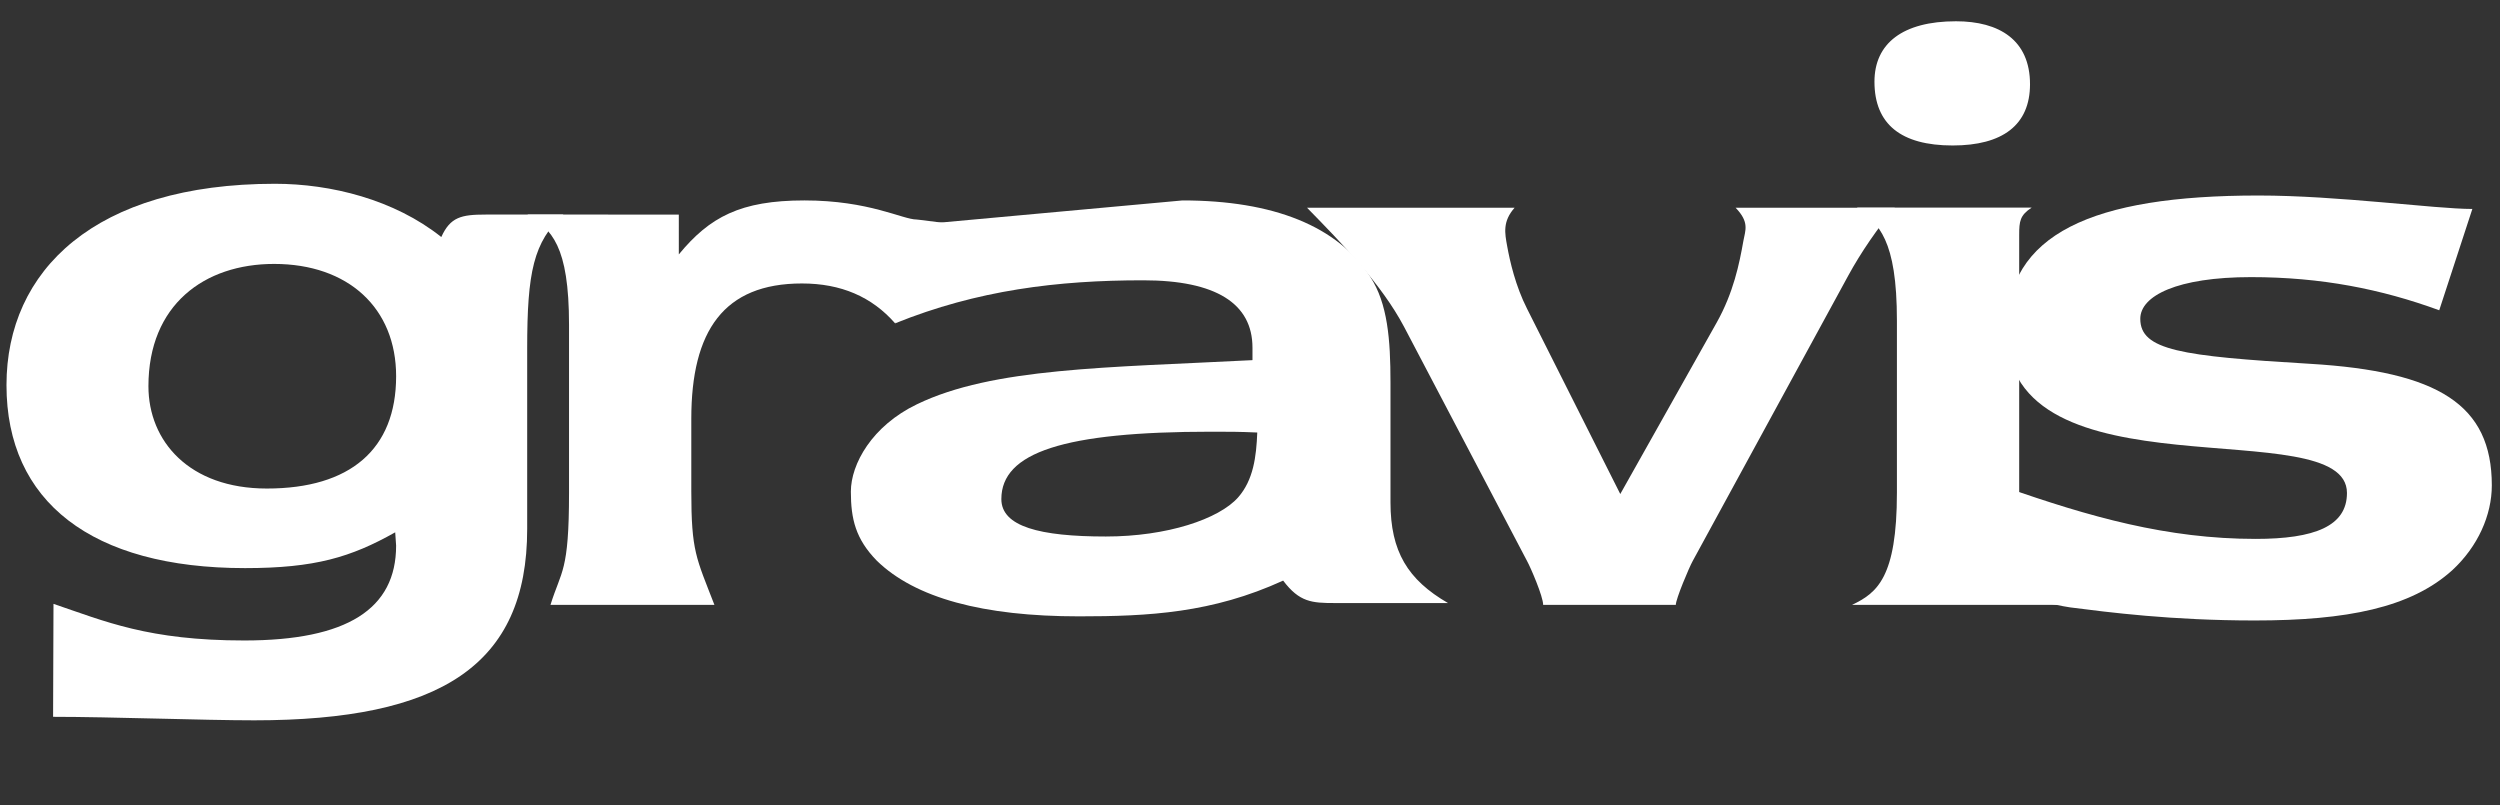
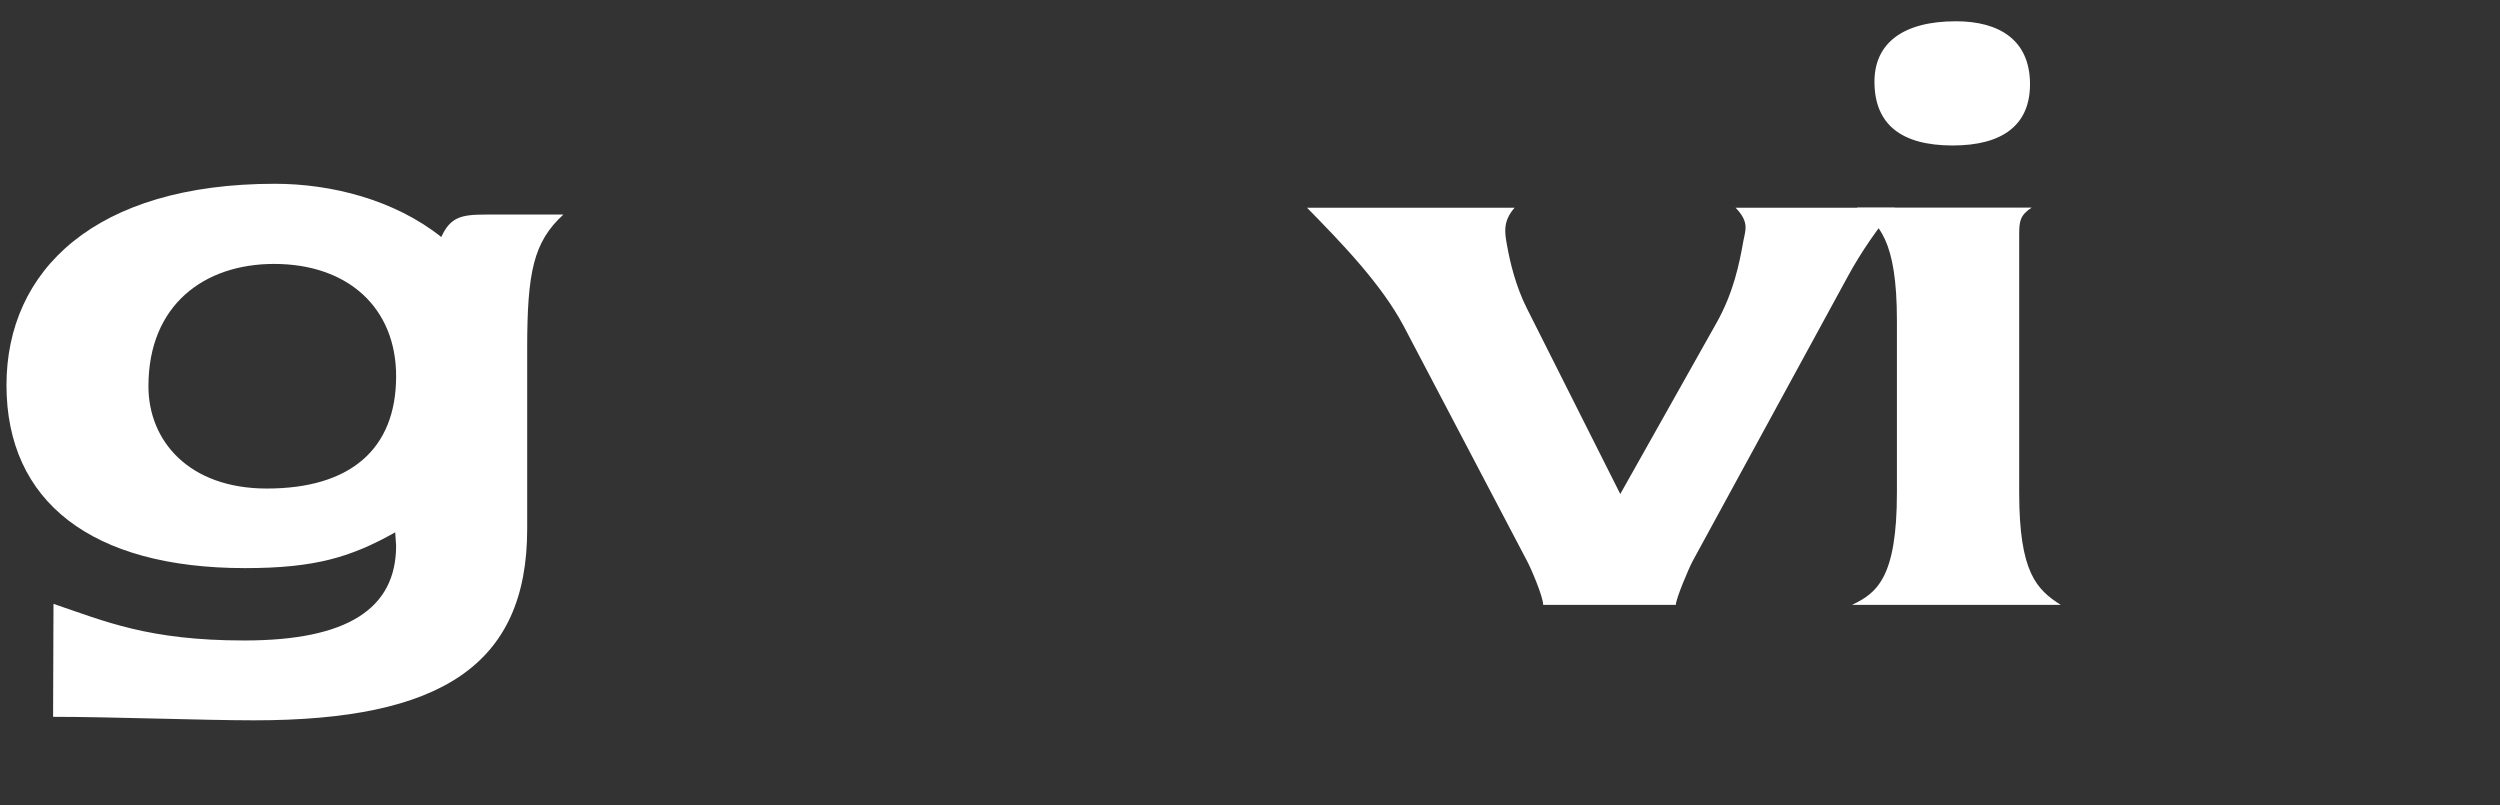
<svg xmlns="http://www.w3.org/2000/svg" xmlns:ns1="http://sodipodi.sourceforge.net/DTD/sodipodi-0.dtd" xmlns:ns2="http://www.inkscape.org/namespaces/inkscape" version="1.1" id="svg2" xml:space="preserve" width="371.971" height="119.821" viewBox="0 0 371.971 119.821" ns1:docname="logo_w.ai">
  <rect x="0" y="0" width="371.971" height="119.821" fill="#333333" stroke="none" />
  <defs id="defs6">
    <clipPath clipPathUnits="userSpaceOnUse" id="clipPath16">
      <path d="M 0,89.866 H 278.978 V 0 H 0 Z" id="path14" />
    </clipPath>
  </defs>
  <ns1:namedview id="namedview4" pagecolor="#ffffff" bordercolor="#666666" borderopacity="1.0" ns2:pageshadow="2" ns2:pageopacity="0.0" ns2:pagecheckerboard="0" />
  <g id="g8" ns2:groupmode="layer" ns2:label="logo_w" transform="matrix(1.333,0,0,-1.333,0,119.821)">
    <g id="g10">
      <g id="g12" clip-path="url(#clipPath16)">
        <g id="g18" transform="translate(30.593,60.429)">
          <path d="m 0,0 c -7.77,0 -14.025,-4.551 -14.025,-13.65 0,-6.126 4.54,-11.421 13.218,-11.421 9.283,0 14.43,4.364 14.43,12.535 C 13.623,-4.921 8.274,0 0,0 m -24.622,-37.943 c 5.751,-1.952 10.595,-4.087 21.29,-4.087 11.503,0 16.953,3.53 16.953,10.584 0,0.279 -0.101,1.207 -0.101,1.488 -4.944,-2.787 -8.981,-3.995 -16.75,-3.995 -17.155,0 -26.639,7.428 -26.639,20.427 0,12.813 9.889,22.472 29.969,22.472 6.255,0 13.318,-1.765 18.565,-5.943 1.01,2.226 2.221,2.506 4.944,2.506 h 8.679 C 28.957,2.446 28.251,-0.897 28.251,-9.438 v -20.15 c 0,-15.228 -9.686,-21.355 -30.473,-21.355 -5.65,0 -15.988,0.391 -22.445,0.391" style="fill:#ffffff;fill-opacity:1;fill-rule:nonzero;stroke:none" id="path20" />
        </g>
        <g id="g22" transform="translate(75.77,61.492)">
-           <path d="m 0,0 c 3.435,4.17 6.872,6.025 14.02,6.025 7.242,0 10.958,-2.132 12.536,-2.132 0.278,0 4.162,-0.552 4.347,-0.552 L 24.142,-7.693 c -2.601,2.967 -6.036,4.449 -10.4,4.449 -8.727,0 -12.349,-5.282 -12.349,-15.107 v -8.063 c 0,-6.767 0.539,-7.425 2.581,-12.707 h -18.3 c 1.207,3.883 2.071,3.624 2.071,12.521 v 18.721 c 0,8.898 -1.951,10.66 -4.643,12.326 L -0.001,4.446" style="fill:#ffffff;fill-opacity:1;fill-rule:nonzero;stroke:none" id="path24" />
-         </g>
+           </g>
        <g id="g26" transform="translate(135.2,41.702)">
-           <path d="m 0,0 c -16.476,0 -23.43,-2.319 -23.43,-7.521 0,-3.063 4.279,-4.177 11.662,-4.177 6.847,0 12.623,1.948 14.763,4.363 1.713,1.949 2.034,4.552 2.14,7.244 C 3.103,0 2.032,0 0,0 m -3.21,25.814 c 10.164,0 17.332,-2.879 20.97,-8.544 1.924,-2.97 2.245,-6.964 2.245,-11.791 V -7.892 c 0,-5.478 1.926,-8.634 6.42,-11.234 H 13.8 c -2.566,0 -3.958,0.093 -5.776,2.506 -7.918,-3.62 -14.979,-3.991 -22.789,-3.991 -10.697,0 -18.294,2.042 -22.573,6.219 -2.354,2.416 -2.889,4.642 -2.889,7.708 0,3.063 2.353,7.334 7.382,9.749 8.452,4.084 21.183,4.084 37.445,4.922 v 1.391 c 0,4.922 -4.065,7.521 -12.197,7.521 -9.521,0 -18.489,-1.086 -27.691,-4.803 l 1.927,10.961" style="fill:#ffffff;fill-opacity:1;fill-rule:nonzero;stroke:none" id="path28" />
-         </g>
+           </g>
        <g id="g30" transform="translate(172.246,22.371)">
          <path d="m 0,0 c 0,0.947 -1.42,4.222 -1.792,4.887 l -13.742,26.169 c -2.507,4.739 -6.919,9.291 -10.819,13.271 H -3.19 c -1.359,-1.548 -1.087,-2.831 -0.83,-4.266 0.302,-1.68 0.928,-4.457 2.228,-7.015 l 10.4,-20.671 10.771,19.154 c 1.856,3.319 2.515,6.509 2.971,9.101 0.204,1.16 0.713,2.069 -0.869,3.697 H 39.248 C 37.392,42.146 35.441,39.304 34.05,36.743 L 16.686,4.887 C 16.313,4.222 14.805,0.661 14.805,0" style="fill:#ffffff;fill-opacity:1;fill-rule:nonzero;stroke:none" id="path32" />
        </g>
        <g id="g34" transform="translate(217.952,73.65)">
          <path d="m 0,0 c -5.756,0 -8.727,2.375 -8.727,7.122 0,4.273 3.157,6.742 9.099,6.742 4.828,0 8.264,-2.088 8.264,-7.026 C 8.636,2.28 5.572,0 0,0 m -11.234,-51.279 c 2.786,1.328 5.014,3.037 5.014,12.534 v 19.182 c 0,9.118 -2.043,10.827 -4.457,12.629 H 8.822 C 7.521,-7.787 7.428,-8.452 7.428,-9.971 v -0.57 -28.204 c 0,-8.927 1.951,-10.824 4.643,-12.534 z" style="fill:#ffffff;fill-opacity:1;fill-rule:nonzero;stroke:none" id="path36" />
        </g>
        <g id="g38" transform="translate(272.265,55.257)">
-           <path d="m 0,0 c -6.49,2.37 -13.182,3.699 -21.008,3.699 -8.241,0 -12.36,-2.087 -12.36,-4.65 0,-3.508 4.533,-4.173 18.951,-5.026 14.313,-0.855 20.287,-4.553 20.287,-13.567 0,-3.32 -1.547,-6.829 -4.43,-9.487 -4.633,-4.173 -11.739,-5.595 -22.038,-5.595 -9.269,0 -16.345,0.915 -20.607,1.462 -1.507,0.193 -8.023,1.782 -9.414,1.502 l 2.115,11.93 c 9.474,-3.321 18.122,-5.789 28.01,-5.789 6.591,0 10.195,1.422 10.195,5.125 0,9.296 -38.001,-0.952 -38.001,18.119 0,10.814 9.577,15.085 28.113,15.085 8.96,0 19.663,-1.501 23.884,-1.501" style="fill:#ffffff;fill-opacity:1;fill-rule:nonzero;stroke:none" id="path40" />
-         </g>
+           </g>
      </g>
    </g>
  </g>
</svg>